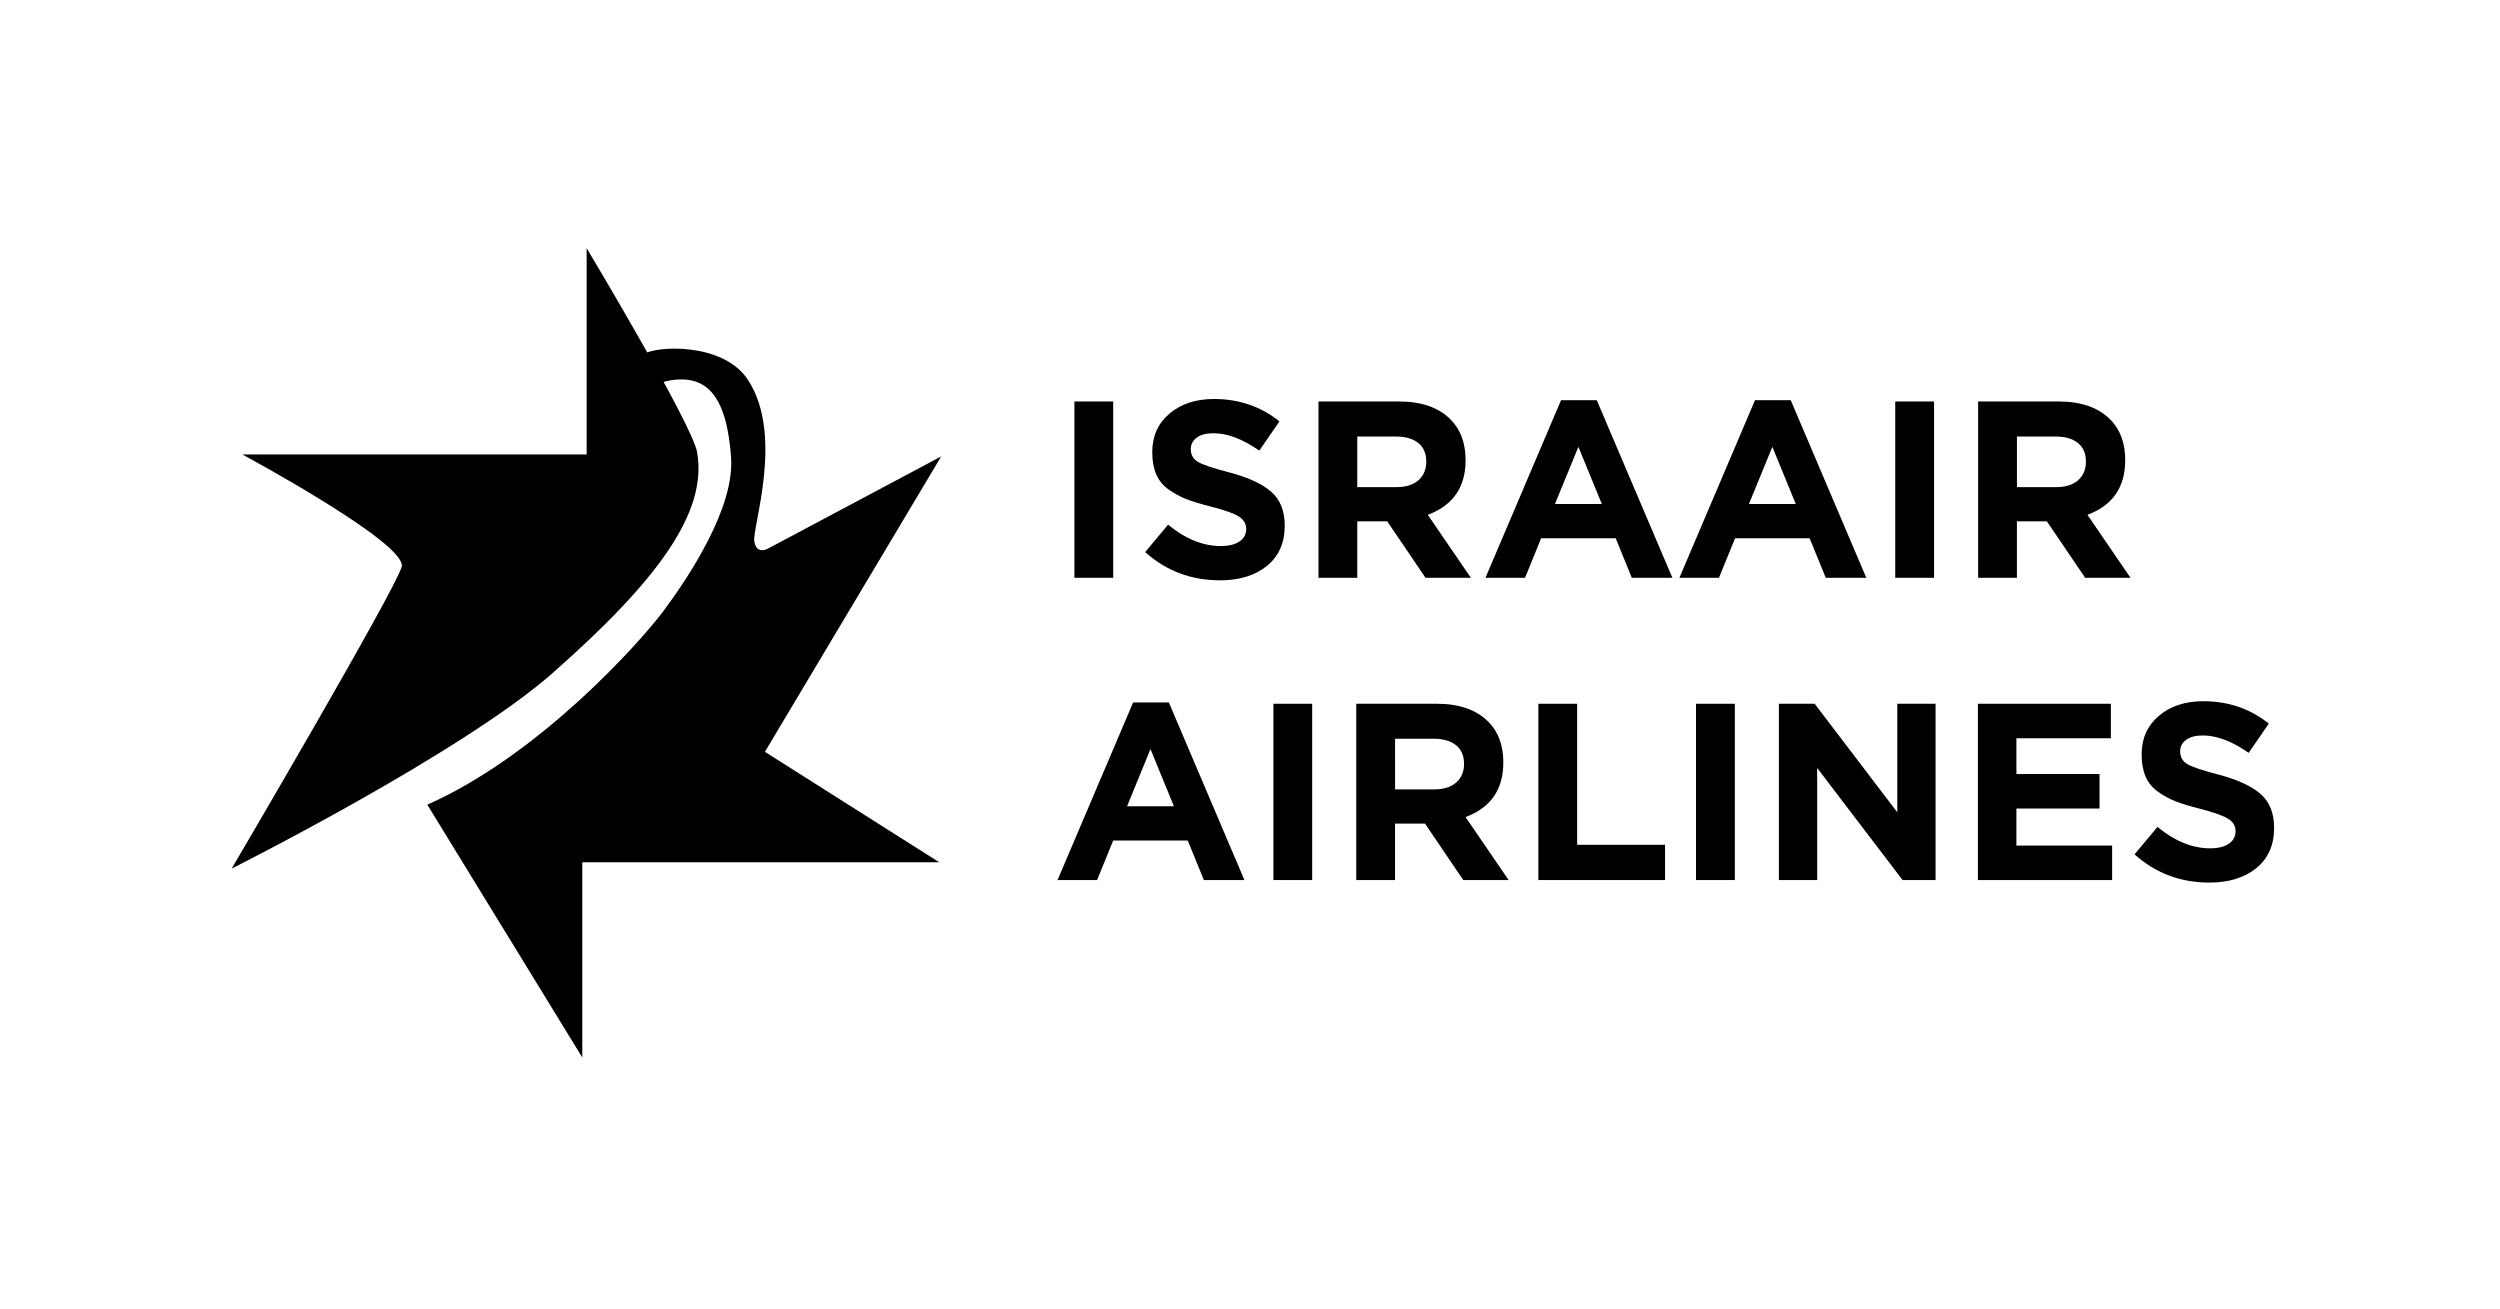
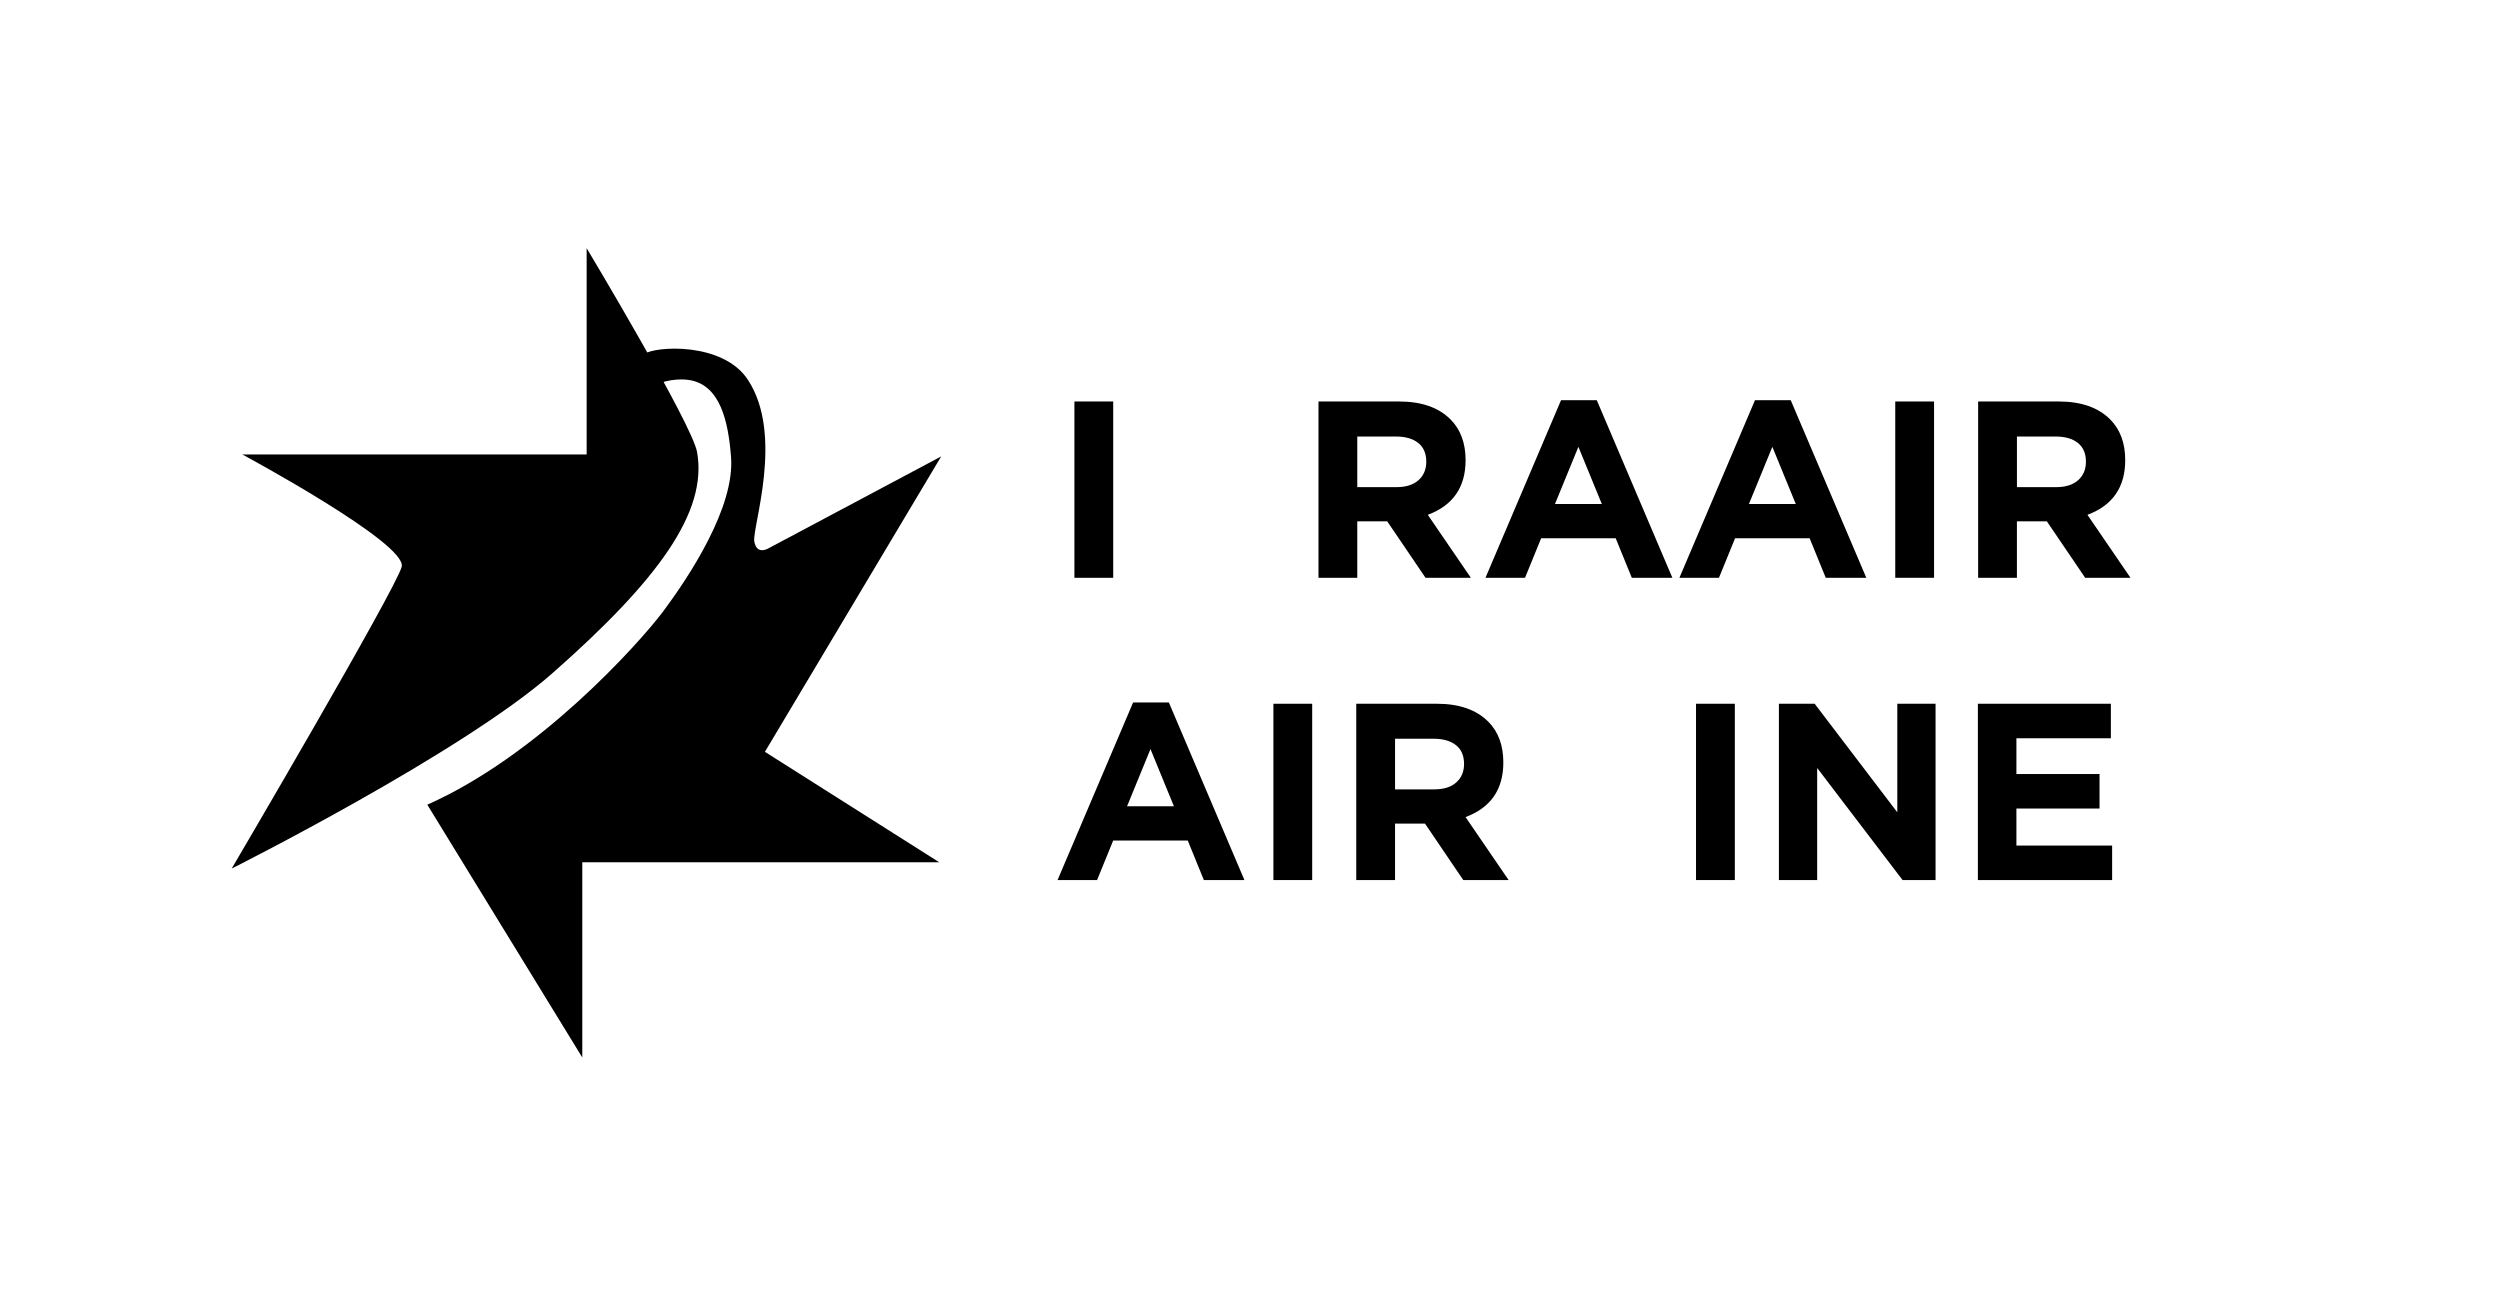
<svg xmlns="http://www.w3.org/2000/svg" version="1.1" id="Layer_1" x="0px" y="0px" viewBox="0 0 170 89" style="enable-background:new 0 0 170 89;" xml:space="preserve">
  <g>
    <path style="fill-rule:evenodd;clip-rule:evenodd;" d="M16.478,30.903h23.414V16.876c0,0,7.188,11.988,7.509,13.866   c0.724,4.05-2.601,8.663-9.816,15.019c-6.168,5.444-21.831,13.302-21.831,13.302s11.13-18.934,11.559-20.517   C27.742,36.964,16.478,30.903,16.478,30.903L16.478,30.903z" />
    <path style="fill-rule:evenodd;clip-rule:evenodd;" d="M29.056,54.718l10.54,17.191V58.634h24.272l-11.854-7.51l11.988-20.088   l-11.693,6.222c0,0-0.858,0.563-1.019-0.456c-0.134-0.992,2.038-7.214-0.429-10.969c-1.69-2.602-6.356-2.307-7.08-1.743   c-0.724,0.59-1.153,3.192-1.153,3.192s2.038-1.743,4.184-1.448c2.172,0.295,2.709,2.843,2.896,5.203   c0.295,3.46-2.896,8.233-4.613,10.54C43.351,43.883,36.566,51.393,29.056,54.718L29.056,54.718z" />
  </g>
  <g>
    <path d="M73.06,39.29V27.301h2.638V39.29H73.06z" />
-     <path d="M82.961,39.462c-1.964,0-3.659-0.64-5.087-1.919l1.558-1.867c1.176,0.971,2.37,1.456,3.58,1.456   c0.536,0,0.959-0.102,1.267-0.308c0.309-0.206,0.463-0.491,0.463-0.857c0-0.342-0.16-0.619-0.479-0.831   c-0.32-0.211-0.965-0.442-1.936-0.693c-0.685-0.171-1.238-0.339-1.661-0.505c-0.423-0.165-0.825-0.385-1.208-0.659   s-0.662-0.62-0.839-1.036c-0.177-0.417-0.266-0.916-0.266-1.498c0-1.085,0.391-1.958,1.173-2.621   c0.782-0.662,1.79-0.993,3.023-0.993c1.701,0,3.186,0.508,4.453,1.524l-1.37,1.987c-1.13-0.788-2.169-1.182-3.117-1.182   c-0.491,0-0.871,0.1-1.139,0.3c-0.269,0.2-0.403,0.46-0.403,0.78c0,0.388,0.165,0.679,0.497,0.873   c0.331,0.194,1.027,0.428,2.089,0.702c1.302,0.342,2.261,0.782,2.878,1.319c0.616,0.537,0.925,1.307,0.925,2.312   c0,1.165-0.403,2.075-1.208,2.732C85.35,39.133,84.285,39.462,82.961,39.462z" />
    <path d="M89.657,39.29V27.301h5.481c1.519,0,2.683,0.406,3.494,1.216c0.685,0.685,1.028,1.61,1.028,2.774   c0,1.838-0.857,3.078-2.57,3.717l2.929,4.282h-3.083l-2.603-3.837h-2.038v3.837H89.657z M92.294,33.125h2.672   c0.639,0,1.136-0.157,1.49-0.471c0.354-0.314,0.531-0.734,0.531-1.259c0-0.559-0.183-0.985-0.548-1.275   c-0.365-0.291-0.873-0.437-1.524-0.437h-2.62V33.125z" />
    <path d="M101.012,39.29l5.138-12.075h2.432l5.139,12.075h-2.758l-1.096-2.689h-5.069l-1.097,2.689H101.012z M105.738,34.272h3.186   l-1.593-3.888L105.738,34.272z" />
    <path d="M114.2,39.29l5.138-12.075h2.432l5.139,12.075h-2.758l-1.096-2.689h-5.069l-1.097,2.689H114.2z M118.927,34.272h3.186   l-1.593-3.888L118.927,34.272z" />
    <path d="M128.877,39.29V27.301h2.639V39.29H128.877z" />
    <path d="M134.513,39.29V27.301h5.481c1.519,0,2.683,0.406,3.494,1.216c0.686,0.685,1.027,1.61,1.027,2.774   c0,1.838-0.856,3.078-2.569,3.717l2.928,4.282h-3.082l-2.604-3.837h-2.038v3.837H134.513z M137.151,33.125h2.671   c0.64,0,1.137-0.157,1.491-0.471c0.353-0.314,0.53-0.734,0.53-1.259c0-0.559-0.183-0.985-0.548-1.275   c-0.365-0.291-0.873-0.437-1.523-0.437h-2.62V33.125z" />
    <path d="M71.913,59.844l5.138-12.075h2.432l5.138,12.075h-2.758l-1.096-2.689h-5.07l-1.096,2.689H71.913z M76.64,54.826h3.186   l-1.593-3.889L76.64,54.826z" />
    <path d="M86.591,59.844V47.855h2.638v11.989H86.591z" />
    <path d="M92.225,59.844V47.855h5.481c1.519,0,2.683,0.406,3.494,1.216c0.684,0.684,1.027,1.61,1.027,2.775   c0,1.837-0.856,3.076-2.569,3.716l2.928,4.282h-3.082l-2.603-3.837h-2.038v3.837H92.225z M94.863,53.677h2.672   c0.639,0,1.136-0.156,1.49-0.471c0.354-0.314,0.531-0.733,0.531-1.259c0-0.559-0.183-0.985-0.548-1.275   c-0.365-0.291-0.873-0.438-1.524-0.438h-2.62V53.677z" />
-     <path d="M104.608,59.844V47.855h2.639v9.592h5.977v2.397H104.608z" />
    <path d="M115.329,59.844V47.855h2.639v11.989H115.329z" />
    <path d="M120.965,59.844V47.855h2.432l5.619,7.382v-7.382h2.602v11.989h-2.243l-5.807-7.621v7.621H120.965z" />
    <path d="M134.496,59.844V47.855h9.043v2.347h-6.423v2.432h5.652v2.346h-5.652v2.519h6.509v2.346H134.496z" />
-     <path d="M150.236,60.015c-1.964,0-3.66-0.64-5.087-1.918l1.56-1.868c1.175,0.971,2.368,1.457,3.579,1.457   c0.537,0,0.959-0.103,1.267-0.308c0.308-0.206,0.463-0.492,0.463-0.857c0-0.343-0.16-0.619-0.479-0.831   c-0.321-0.21-0.966-0.442-1.936-0.694c-0.684-0.17-1.239-0.339-1.661-0.505s-0.825-0.385-1.207-0.659   c-0.383-0.275-0.662-0.62-0.839-1.036c-0.177-0.418-0.266-0.917-0.266-1.5c0-1.084,0.392-1.958,1.174-2.62   c0.782-0.662,1.79-0.993,3.023-0.993c1.702,0,3.186,0.508,4.453,1.524l-1.37,1.986c-1.13-0.786-2.17-1.182-3.118-1.182   c-0.491,0-0.87,0.1-1.139,0.301c-0.268,0.199-0.403,0.46-0.403,0.779c0,0.389,0.166,0.679,0.498,0.874   c0.33,0.194,1.027,0.427,2.089,0.702c1.302,0.341,2.261,0.781,2.877,1.319c0.617,0.537,0.926,1.307,0.926,2.311   c0,1.165-0.403,2.075-1.207,2.732C152.625,59.686,151.561,60.015,150.236,60.015z" />
  </g>
</svg>